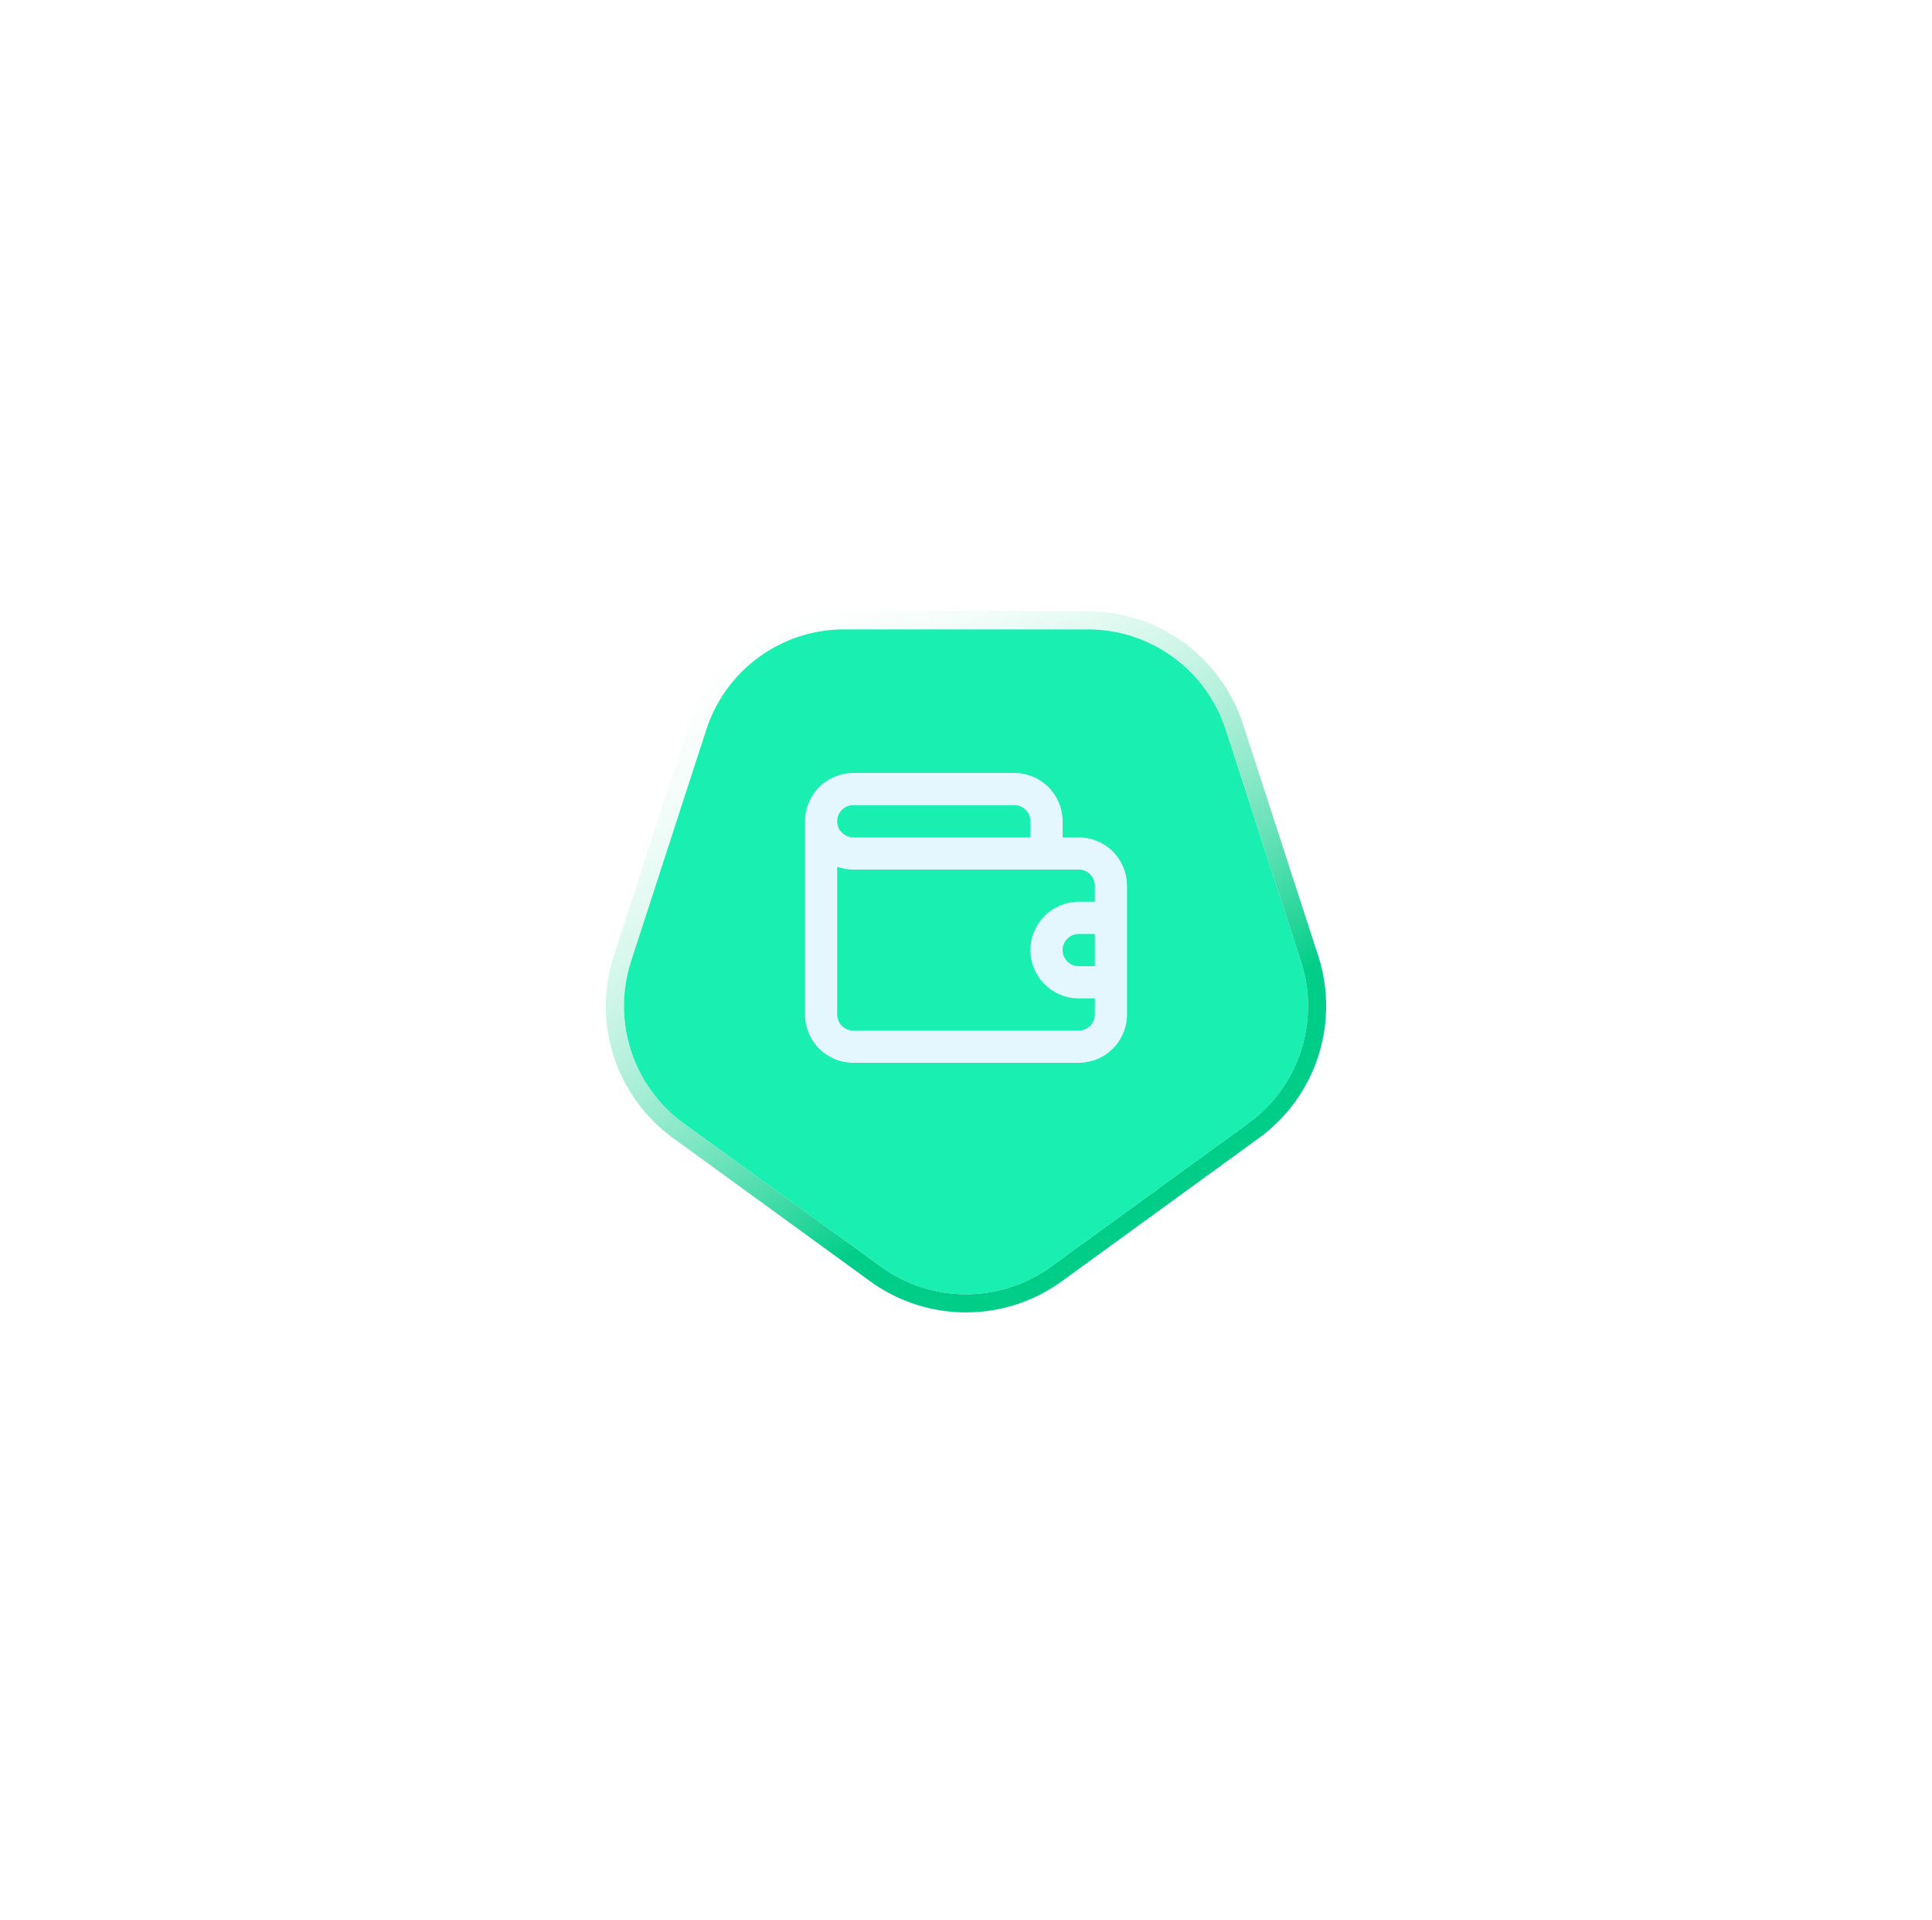
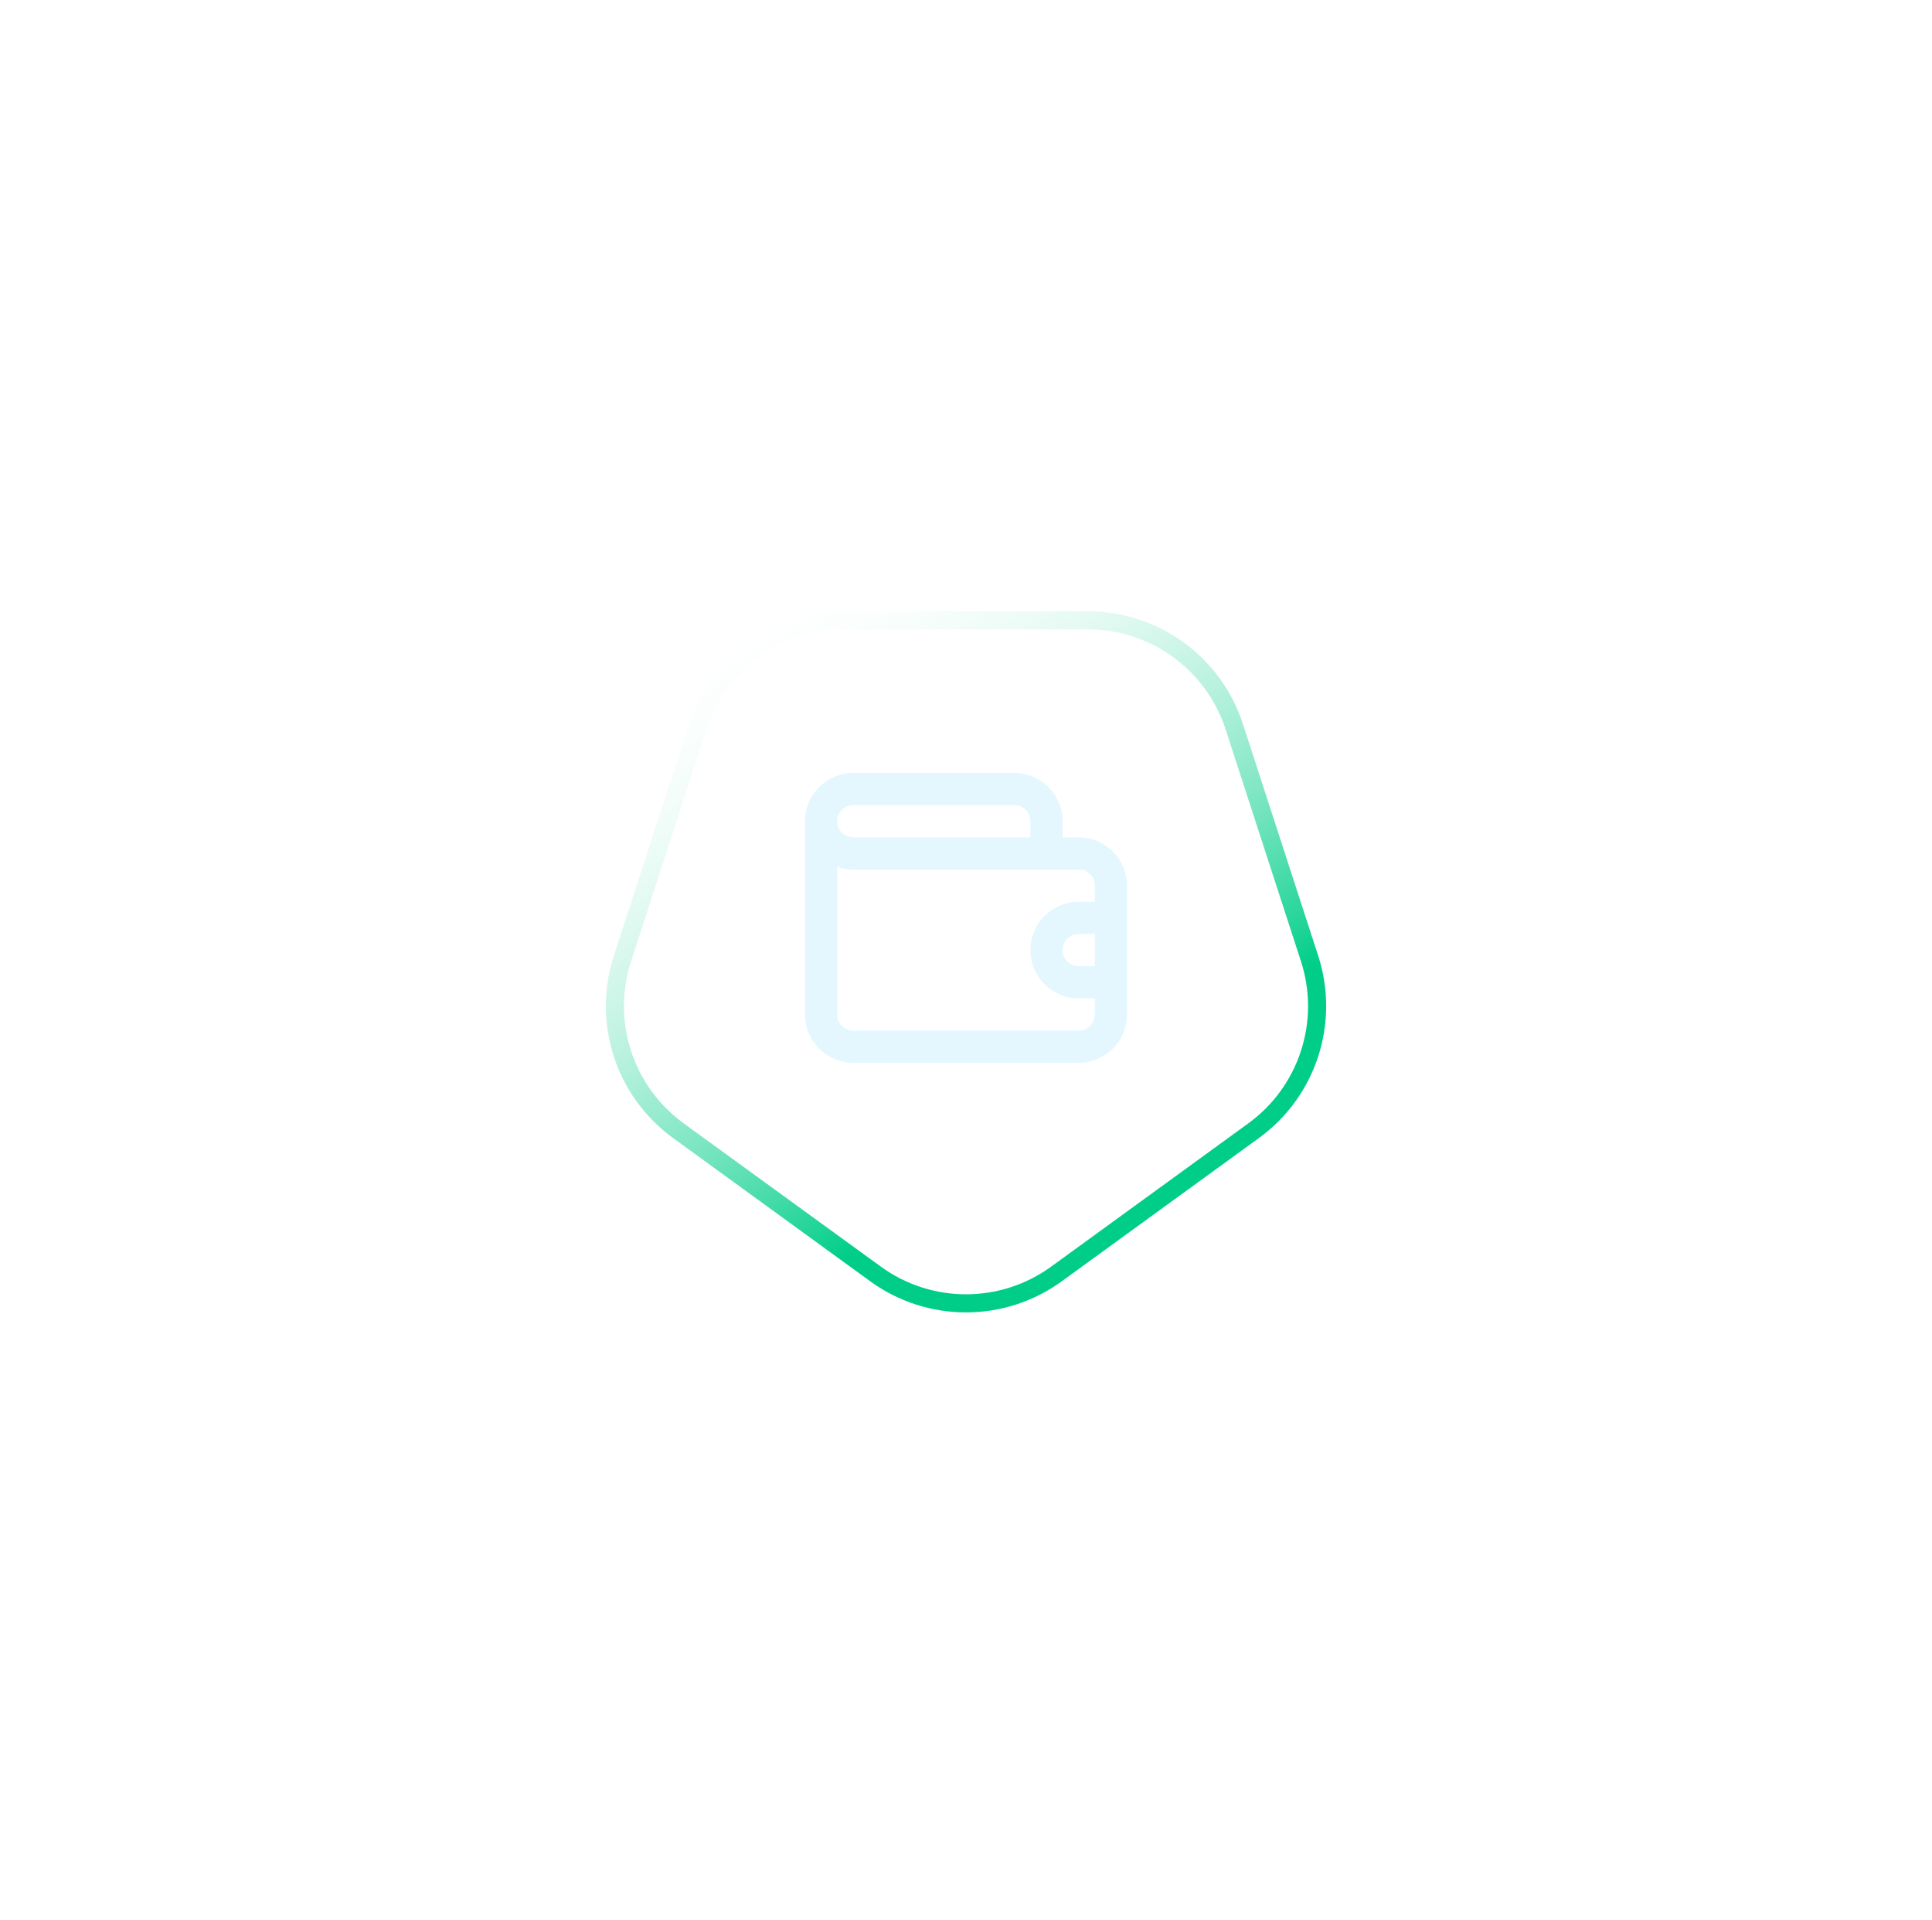
<svg xmlns="http://www.w3.org/2000/svg" width="160" height="159" viewBox="0 0 160 159" fill="none">
  <g filter="url(#filter0_d_26403_5350)">
-     <path d="M87.053 102.875C82.848 105.931 77.152 105.931 72.947 102.875L56.62 91.013C52.414 87.957 50.654 82.541 52.26 77.597L58.497 58.403C60.103 53.459 64.711 50.111 69.909 50.111L90.091 50.111C95.289 50.111 99.897 53.459 101.503 58.403L107.74 77.597C109.346 82.541 107.586 87.957 103.38 91.013L87.053 102.875Z" fill="#18EFB1" />
    <path d="M72.506 103.482C76.974 106.729 83.025 106.729 87.494 103.482L103.821 91.62C108.29 88.373 110.16 82.618 108.453 77.365L102.217 58.172C100.51 52.918 95.614 49.361 90.091 49.361L69.909 49.361C64.386 49.361 59.49 52.918 57.783 58.172L51.547 77.365C49.84 82.618 51.71 88.373 56.179 91.62L72.506 103.482Z" stroke="url(#paint0_linear_26403_5350)" stroke-width="1.5" stroke-linecap="square" />
  </g>
  <path d="M89.333 69.333H88V68C88 66.939 87.579 65.922 86.829 65.172C86.078 64.421 85.061 64 84 64H70.667C69.606 64 68.588 64.421 67.838 65.172C67.088 65.922 66.667 66.939 66.667 68V84C66.667 85.061 67.088 86.078 67.838 86.828C68.588 87.579 69.606 88 70.667 88H89.333C90.394 88 91.412 87.579 92.162 86.828C92.912 86.078 93.333 85.061 93.333 84V73.333C93.333 72.272 92.912 71.255 92.162 70.505C91.412 69.755 90.394 69.333 89.333 69.333ZM70.667 66.667H84C84.354 66.667 84.693 66.807 84.943 67.057C85.193 67.307 85.333 67.646 85.333 68V69.333H70.667C70.313 69.333 69.974 69.193 69.724 68.943C69.474 68.693 69.333 68.354 69.333 68C69.333 67.646 69.474 67.307 69.724 67.057C69.974 66.807 70.313 66.667 70.667 66.667ZM90.667 80H89.333C88.98 80 88.641 79.859 88.391 79.609C88.141 79.359 88 79.02 88 78.667C88 78.313 88.141 77.974 88.391 77.724C88.641 77.474 88.98 77.333 89.333 77.333H90.667V80ZM90.667 74.667H89.333C88.272 74.667 87.255 75.088 86.505 75.838C85.755 76.588 85.333 77.606 85.333 78.667C85.333 79.728 85.755 80.745 86.505 81.495C87.255 82.245 88.272 82.667 89.333 82.667H90.667V84C90.667 84.354 90.526 84.693 90.276 84.943C90.026 85.193 89.687 85.333 89.333 85.333H70.667C70.313 85.333 69.974 85.193 69.724 84.943C69.474 84.693 69.333 84.354 69.333 84V71.773C69.762 71.924 70.213 72.001 70.667 72H89.333C89.687 72 90.026 72.141 90.276 72.391C90.526 72.641 90.667 72.98 90.667 73.333V74.667Z" fill="#E4F7FF" />
  <defs>
    <filter id="filter0_d_26403_5350" x="0.172" y="0.611" width="159.656" height="158.056" filterUnits="userSpaceOnUse" color-interpolation-filters="sRGB">
      <feFlood flood-opacity="0" result="BackgroundImageFix" />
      <feColorMatrix in="SourceAlpha" type="matrix" values="0 0 0 0 0 0 0 0 0 0 0 0 0 0 0 0 0 0 127 0" result="hardAlpha" />
      <feOffset dy="2" />
      <feGaussianBlur stdDeviation="25" />
      <feColorMatrix type="matrix" values="0 0 0 0 0 0 0 0 0 0.808 0 0 0 0 0.533 0 0 0 0.3 0" />
      <feBlend mode="normal" in2="BackgroundImageFix" result="effect1_dropShadow_26403_5350" />
      <feBlend mode="normal" in="SourceGraphic" in2="effect1_dropShadow_26403_5350" result="shape" />
    </filter>
    <linearGradient id="paint0_linear_26403_5350" x1="95.839" y1="86.076" x2="69.01" y2="43.082" gradientUnits="userSpaceOnUse">
      <stop stop-color="#00CE88" />
      <stop offset="1" stop-color="white" stop-opacity="0" />
    </linearGradient>
  </defs>
</svg>